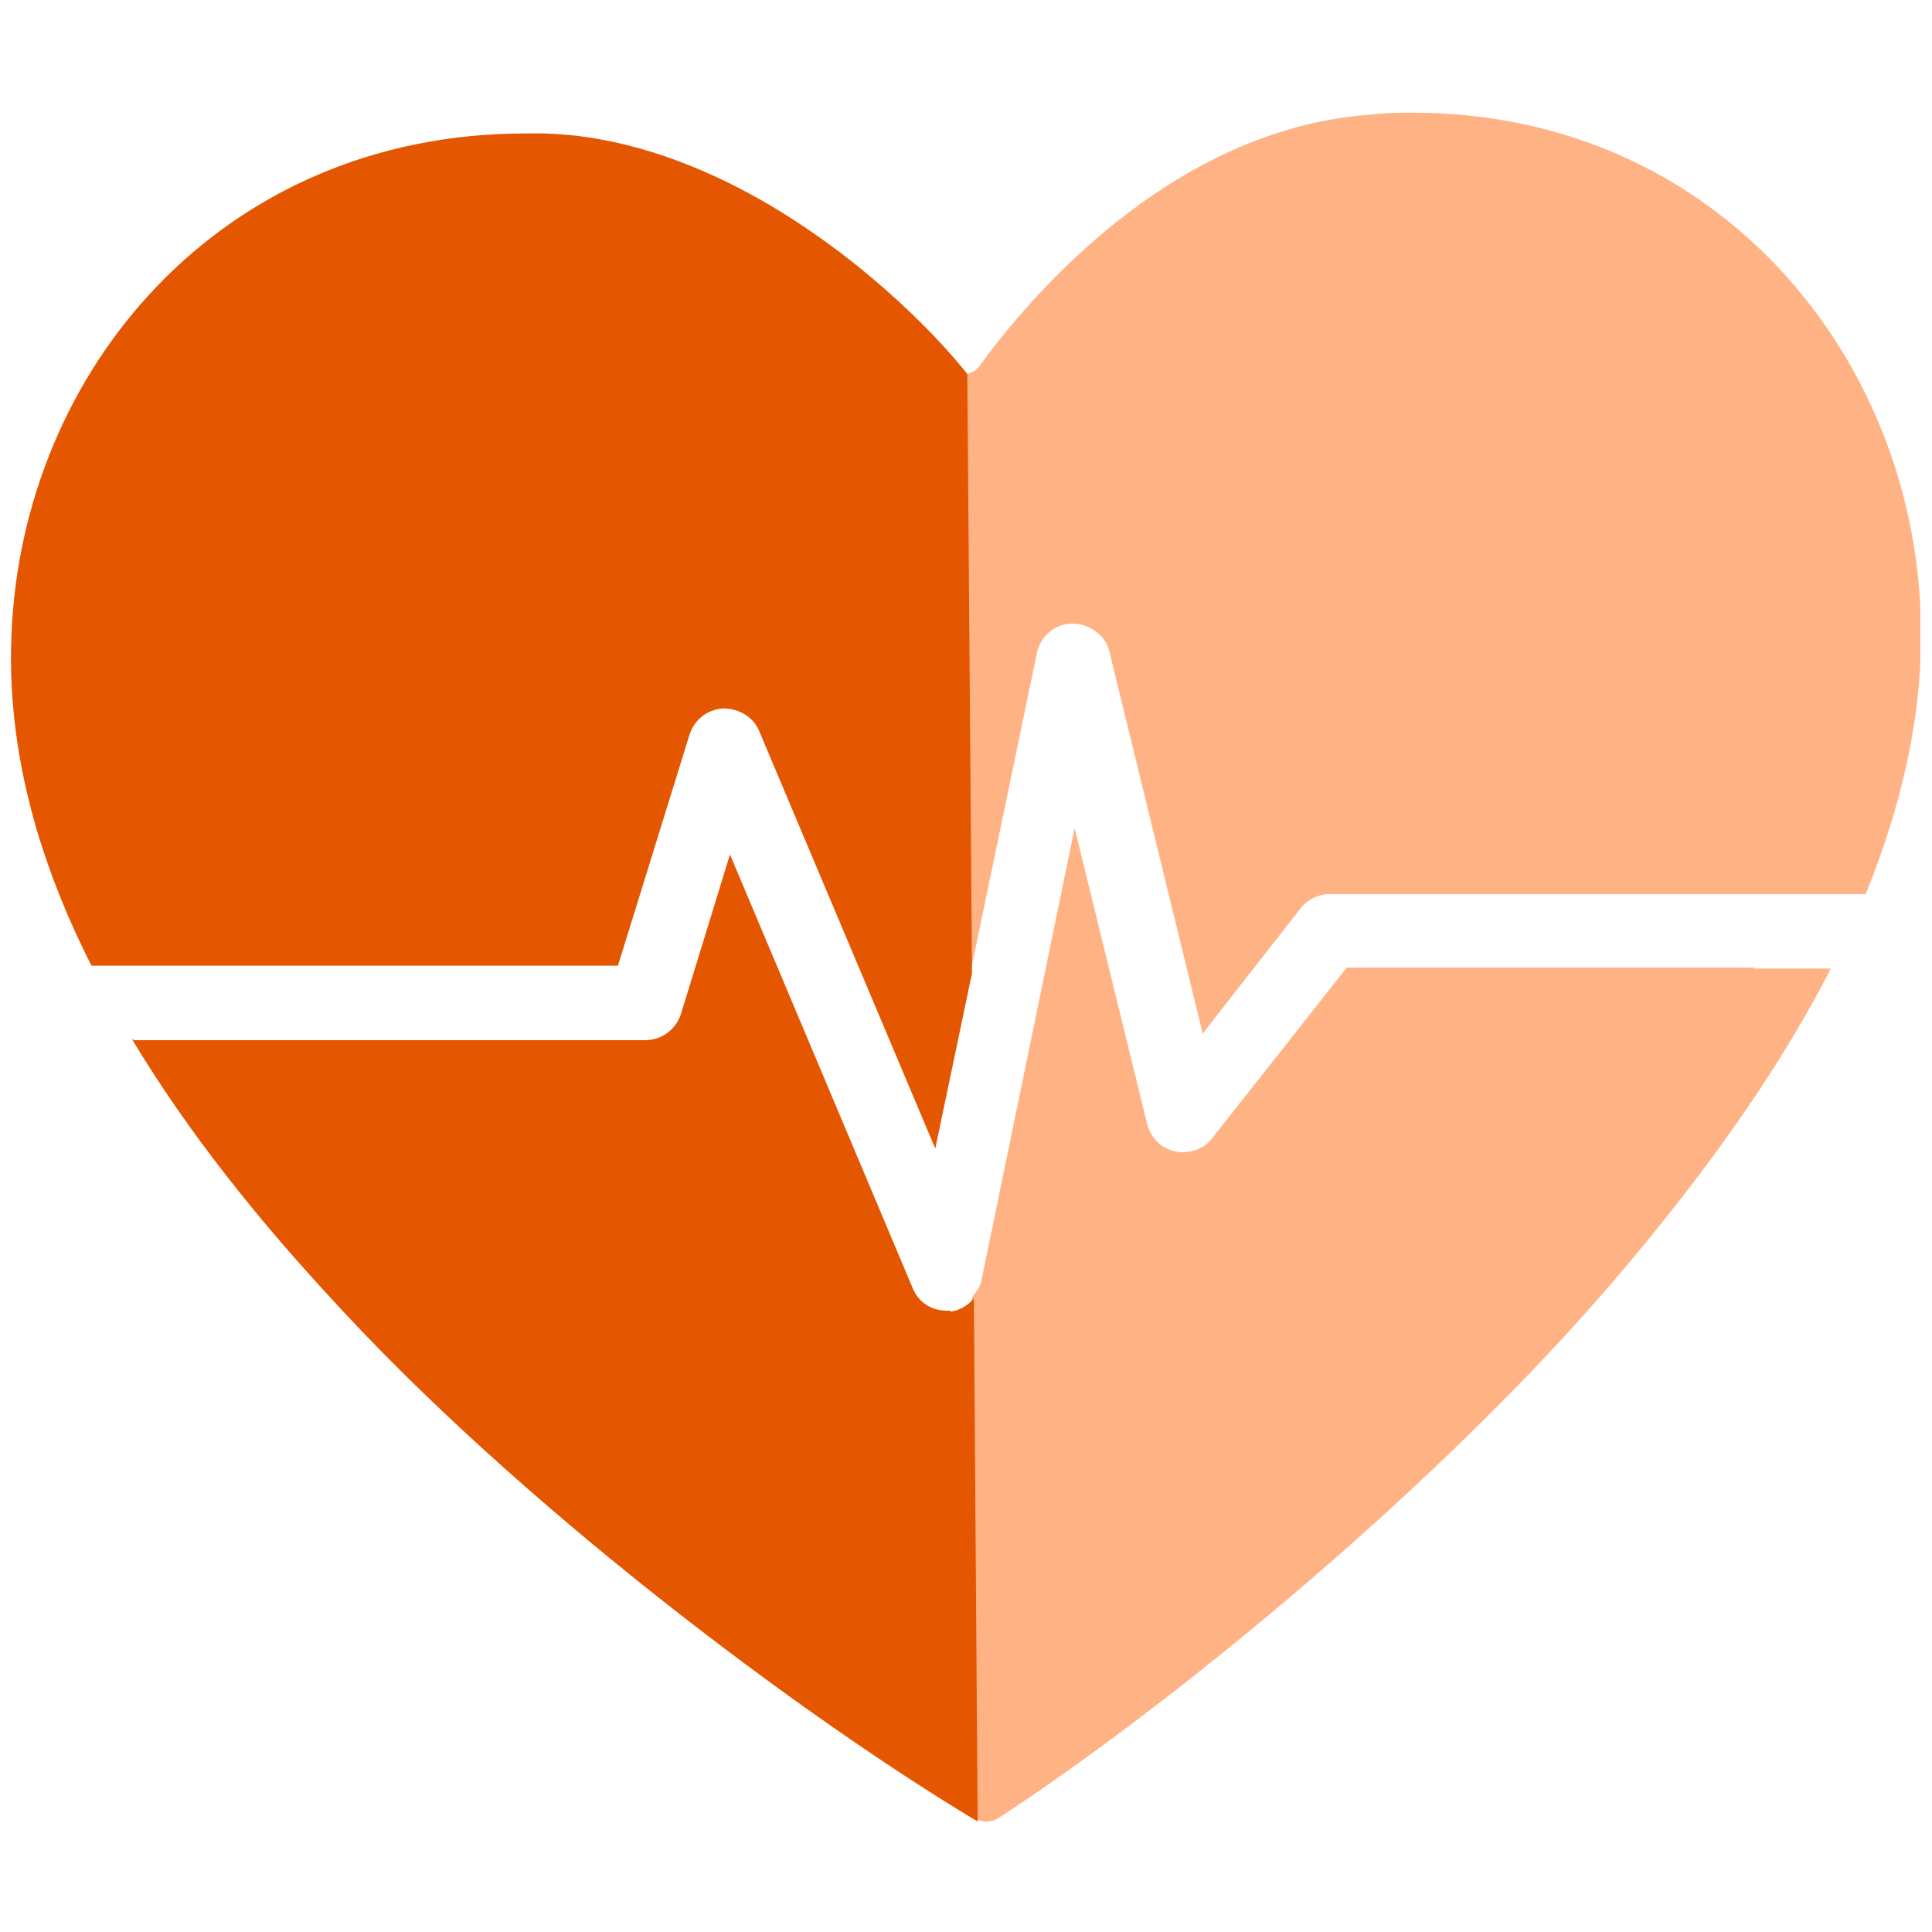
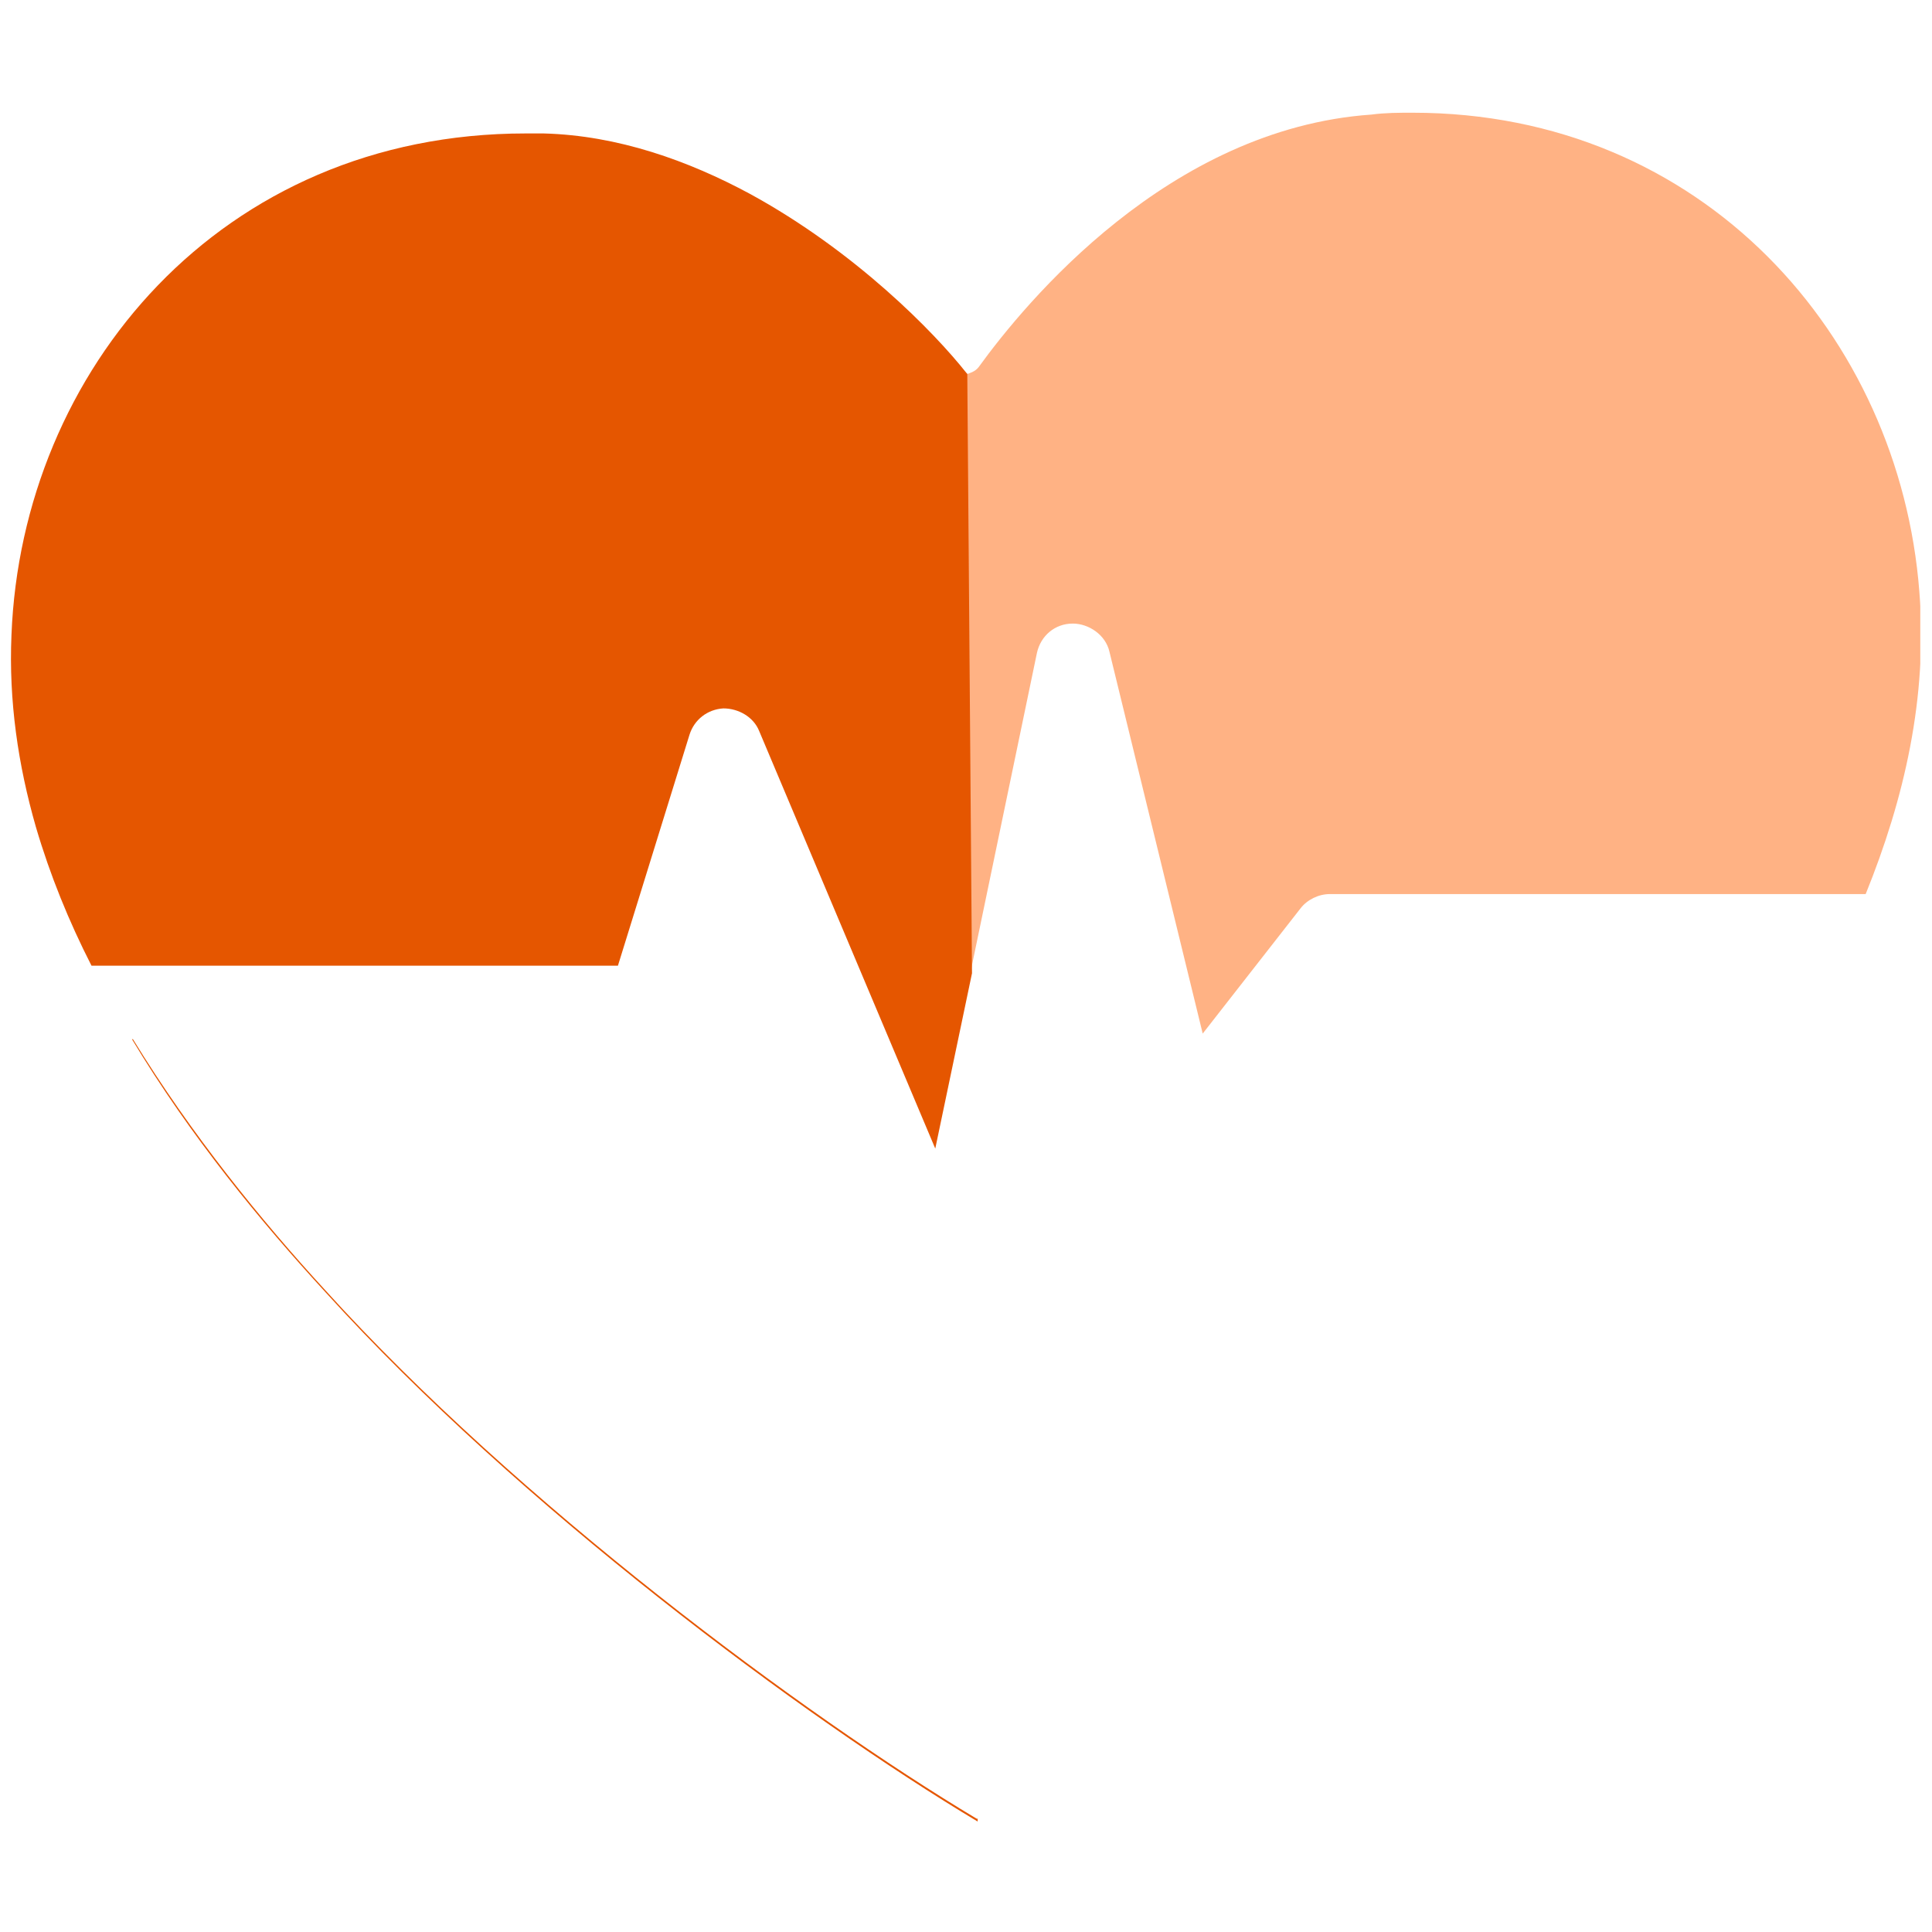
<svg xmlns="http://www.w3.org/2000/svg" width="500" zoomAndPan="magnify" viewBox="0 0 375 375" height="500" preserveAspectRatio="xMidYMid meet" version="1.0">
  <defs>
    <clipPath id="2528a171bd">
-       <path d="M 2.227 20.754 L 372.727 20.754 L 372.727 354.504 L 2.227 354.504 Z M 2.227 20.754 " clip-rule="nonzero" />
-     </clipPath>
+       </clipPath>
    <clipPath id="6a07cf098f">
      <path d="M 187 21 L 372.727 21 L 372.727 201 L 187 201 Z M 187 21 " clip-rule="nonzero" />
    </clipPath>
    <clipPath id="d2caa82129">
      <path d="M 2.227 25 L 189 25 L 189 223 L 2.227 223 Z M 2.227 25 " clip-rule="nonzero" />
    </clipPath>
  </defs>
  <g clip-path="url(#2528a171bd)">
    <path fill="#000000" d="M 4481.309 1426.359 C 3497.574 2530.992 2016.852 3743.383 849.969 4545.789 C 684.734 4659.031 468.32 4663.059 298.883 4556.031 C -900.172 3800.828 -2427.867 2648.078 -3453.094 1584.609 C -4328.988 675.18 -5486.184 -701.312 -5426.777 -2155.922 C -5377.246 -3394.656 -4417.27 -4648.207 -2679.926 -4648.207 C -2646.109 -4648.207 -2612.844 -4647.66 -2579.211 -4646.562 C -1278.164 -4610.336 -306.129 -3294.766 -299 -3284.52 L -0.516 -2866.852 C 211.328 -2570.297 654.758 -2579.078 854.906 -2883.684 L 1136.391 -3313.242 C 1145.527 -3326.598 2064.926 -4677.844 3360.305 -4766.023 C 3439.633 -4771.148 3518.41 -4773.711 3595.727 -4773.711 C 5248.629 -4773.711 6209.516 -3574.492 6305.113 -2389.547 C 6421.727 -937.863 5320.281 483.637 4481.855 1426.359 M 7172.047 -2459.613 C 7034.961 -4156.082 5642.891 -5644.535 3595.363 -5644.535 C 3498.672 -5644.535 3400.516 -5640.875 3300.719 -5633.742 C 1874.832 -5537.512 862.949 -4389.887 529.004 -3955.754 C 465.945 -3874.344 348.414 -3871.781 282.43 -3951.18 C -69.059 -4371.59 -1124.992 -5476.59 -2554.352 -5517.57 C -2596.211 -5518.668 -2638.25 -5518.668 -2679.742 -5518.668 C -4820.855 -5518.668 -6225.172 -3939.469 -6295.727 -2190.863 C -6367.379 -431.465 -5098.684 1130.352 -4078.941 2188.336 C -2722.695 3595.562 -702.949 5014.496 517.305 5701.828 C 569.035 5730.551 626.793 5729.453 677.422 5698.172 C 1870.445 4963.457 3831.336 3465.121 5131.465 2005.754 C 6107.523 907.34 7312.789 -702.594 7172.23 -2459.43 " fill-opacity="1" fill-rule="evenodd" />
-     <path fill="#000000" d="M 4481.309 1426.359 C 3497.574 2530.992 2016.852 3743.383 849.969 4545.789 C 684.734 4659.031 468.32 4663.059 298.883 4556.031 C -900.172 3800.828 -2427.867 2648.078 -3453.094 1584.609 C -4328.988 675.18 -5486.184 -701.312 -5426.777 -2155.922 C -5377.246 -3394.656 -4417.27 -4648.207 -2679.926 -4648.207 C -2646.109 -4648.207 -2612.844 -4647.66 -2579.211 -4646.562 C -1278.164 -4610.336 -306.129 -3294.766 -299 -3284.52 L -0.516 -2866.852 C 211.328 -2570.297 654.758 -2579.078 854.906 -2883.684 L 1136.391 -3313.242 C 1145.527 -3326.598 2064.926 -4677.844 3360.305 -4766.023 C 3439.633 -4771.148 3518.41 -4773.711 3595.727 -4773.711 C 5248.629 -4773.711 6209.516 -3574.492 6305.113 -2389.547 C 6421.727 -937.863 5320.281 483.637 4481.855 1426.359 M 7172.047 -2459.613 C 7034.961 -4156.082 5642.891 -5644.535 3595.363 -5644.535 C 3498.672 -5644.535 3400.516 -5640.875 3300.719 -5633.742 C 1874.832 -5537.512 862.949 -4389.887 529.004 -3955.754 C 465.945 -3874.344 348.414 -3871.781 282.43 -3951.18 C -69.059 -4371.59 -1124.992 -5476.59 -2554.352 -5517.57 C -2596.211 -5518.668 -2638.25 -5518.668 -2679.742 -5518.668 C -4820.855 -5518.668 -6225.172 -3939.469 -6295.727 -2190.863 C -6367.379 -431.465 -5098.684 1130.352 -4078.941 2188.336 C -2722.695 3595.562 -702.949 5014.496 517.305 5701.828 C 569.035 5730.551 626.793 5729.453 677.422 5698.172 C 1870.445 4963.457 3831.336 3465.121 5131.465 2005.754 C 6107.523 907.34 7312.789 -702.594 7172.23 -2459.43 " fill-opacity="1" fill-rule="evenodd" />
  </g>
  <g clip-path="url(#6a07cf098f)">
    <path fill="#ffb284" d="M 188.297 189.09 L 201.273 126.707 C 202.008 123.414 204.746 121.035 208.223 121.035 C 211.328 121.035 214.617 123.23 215.348 126.523 L 233.445 200.617 L 252.453 176.285 C 253.734 174.637 255.926 173.539 258.121 173.539 L 291.02 173.539 C 291.02 173.539 362.125 173.539 362.125 173.539 C 369.617 155.062 374.188 135.305 372.543 114.816 C 368.703 65.234 330.504 21.879 274.207 21.879 C 271.465 21.879 268.906 21.879 266.164 22.242 C 226.863 24.988 199.082 58.648 189.941 71.273 C 189.211 72.188 188.297 72.371 187.383 72.738 C 187.383 72.738 187.383 72.738 187.566 72.922 L 188.48 189.273 Z M 188.297 189.09 " fill-opacity="1" fill-rule="nonzero" />
  </g>
-   <path fill="#ffb284" d="M 340.555 187.809 L 261.41 187.809 L 235.273 220.926 C 233.629 223.121 230.703 224.035 228.145 223.484 C 225.402 222.938 223.391 220.926 222.66 218.18 L 208.586 160.734 L 190.492 248.551 C 190.309 249.828 189.395 250.746 188.664 251.844 L 189.395 353.012 C 190.672 353.742 192.32 353.742 193.598 353.012 C 226.5 331.605 280.422 287.883 316.062 245.258 C 329.406 229.34 344.211 209.766 355.359 187.992 L 340.555 187.992 C 340.555 187.992 340.555 187.992 340.371 187.992 Z M 340.555 187.809 " fill-opacity="1" fill-rule="nonzero" />
  <path fill="#e55600" d="M 63.09 250.379 C 50.664 236.84 37.137 220.191 25.805 201.715 L 25.621 201.715 C 36.953 220.559 50.664 237.207 63.273 250.926 C 100.562 292.09 156.129 333.438 189.762 353.559 L 189.762 353.012 C 189.762 353.012 189.762 353.012 189.578 353.012 C 155.945 332.887 100.379 291.543 63.09 250.379 Z M 63.09 250.379 " fill-opacity="1" fill-rule="nonzero" />
-   <path fill="#e55600" d="M 3.504 143.719 C 5.879 151.953 9.172 160.004 13.008 167.688 C 9.172 160.004 5.879 151.953 3.504 143.719 Z M 3.504 143.719 " fill-opacity="1" fill-rule="nonzero" />
  <g clip-path="url(#d2caa82129)">
    <path fill="#e55600" d="M 102.023 187.445 C 102.023 187.445 119.938 187.445 119.938 187.445 L 133.828 142.621 C 134.742 139.695 137.301 137.684 140.41 137.5 C 143.332 137.5 146.258 139.148 147.355 141.891 L 181.535 222.938 L 188.664 188.91 L 187.75 72.555 C 187.75 72.555 187.75 72.555 187.566 72.371 C 181.352 64.504 166 48.77 145.527 37.609 C 133.645 31.207 119.938 26.27 105.496 25.902 C 104.402 25.902 103.121 25.902 102.023 25.902 C 42.805 25.902 4.234 72.004 2.227 123.23 C 1.676 136.035 3.504 148.477 6.977 160.551 C 9.719 169.883 13.375 178.848 17.762 187.445 Z M 102.023 187.445 " fill-opacity="1" fill-rule="nonzero" />
  </g>
-   <path fill="#e55600" d="M 184.461 254.402 C 184.461 254.402 183.91 254.402 183.727 254.402 C 180.805 254.402 178.246 252.758 177.148 250.012 L 141.688 165.855 L 132.184 196.773 C 131.27 199.703 128.527 201.898 125.238 201.898 L 25.805 201.898 C 37.137 220.375 50.664 237.023 63.09 250.562 C 100.379 291.723 155.945 333.07 189.578 353.195 C 189.578 353.195 189.578 353.195 189.762 353.195 L 189.027 252.023 C 187.934 253.305 186.285 254.402 184.461 254.586 Z M 184.461 254.402 " fill-opacity="1" fill-rule="nonzero" />
</svg>